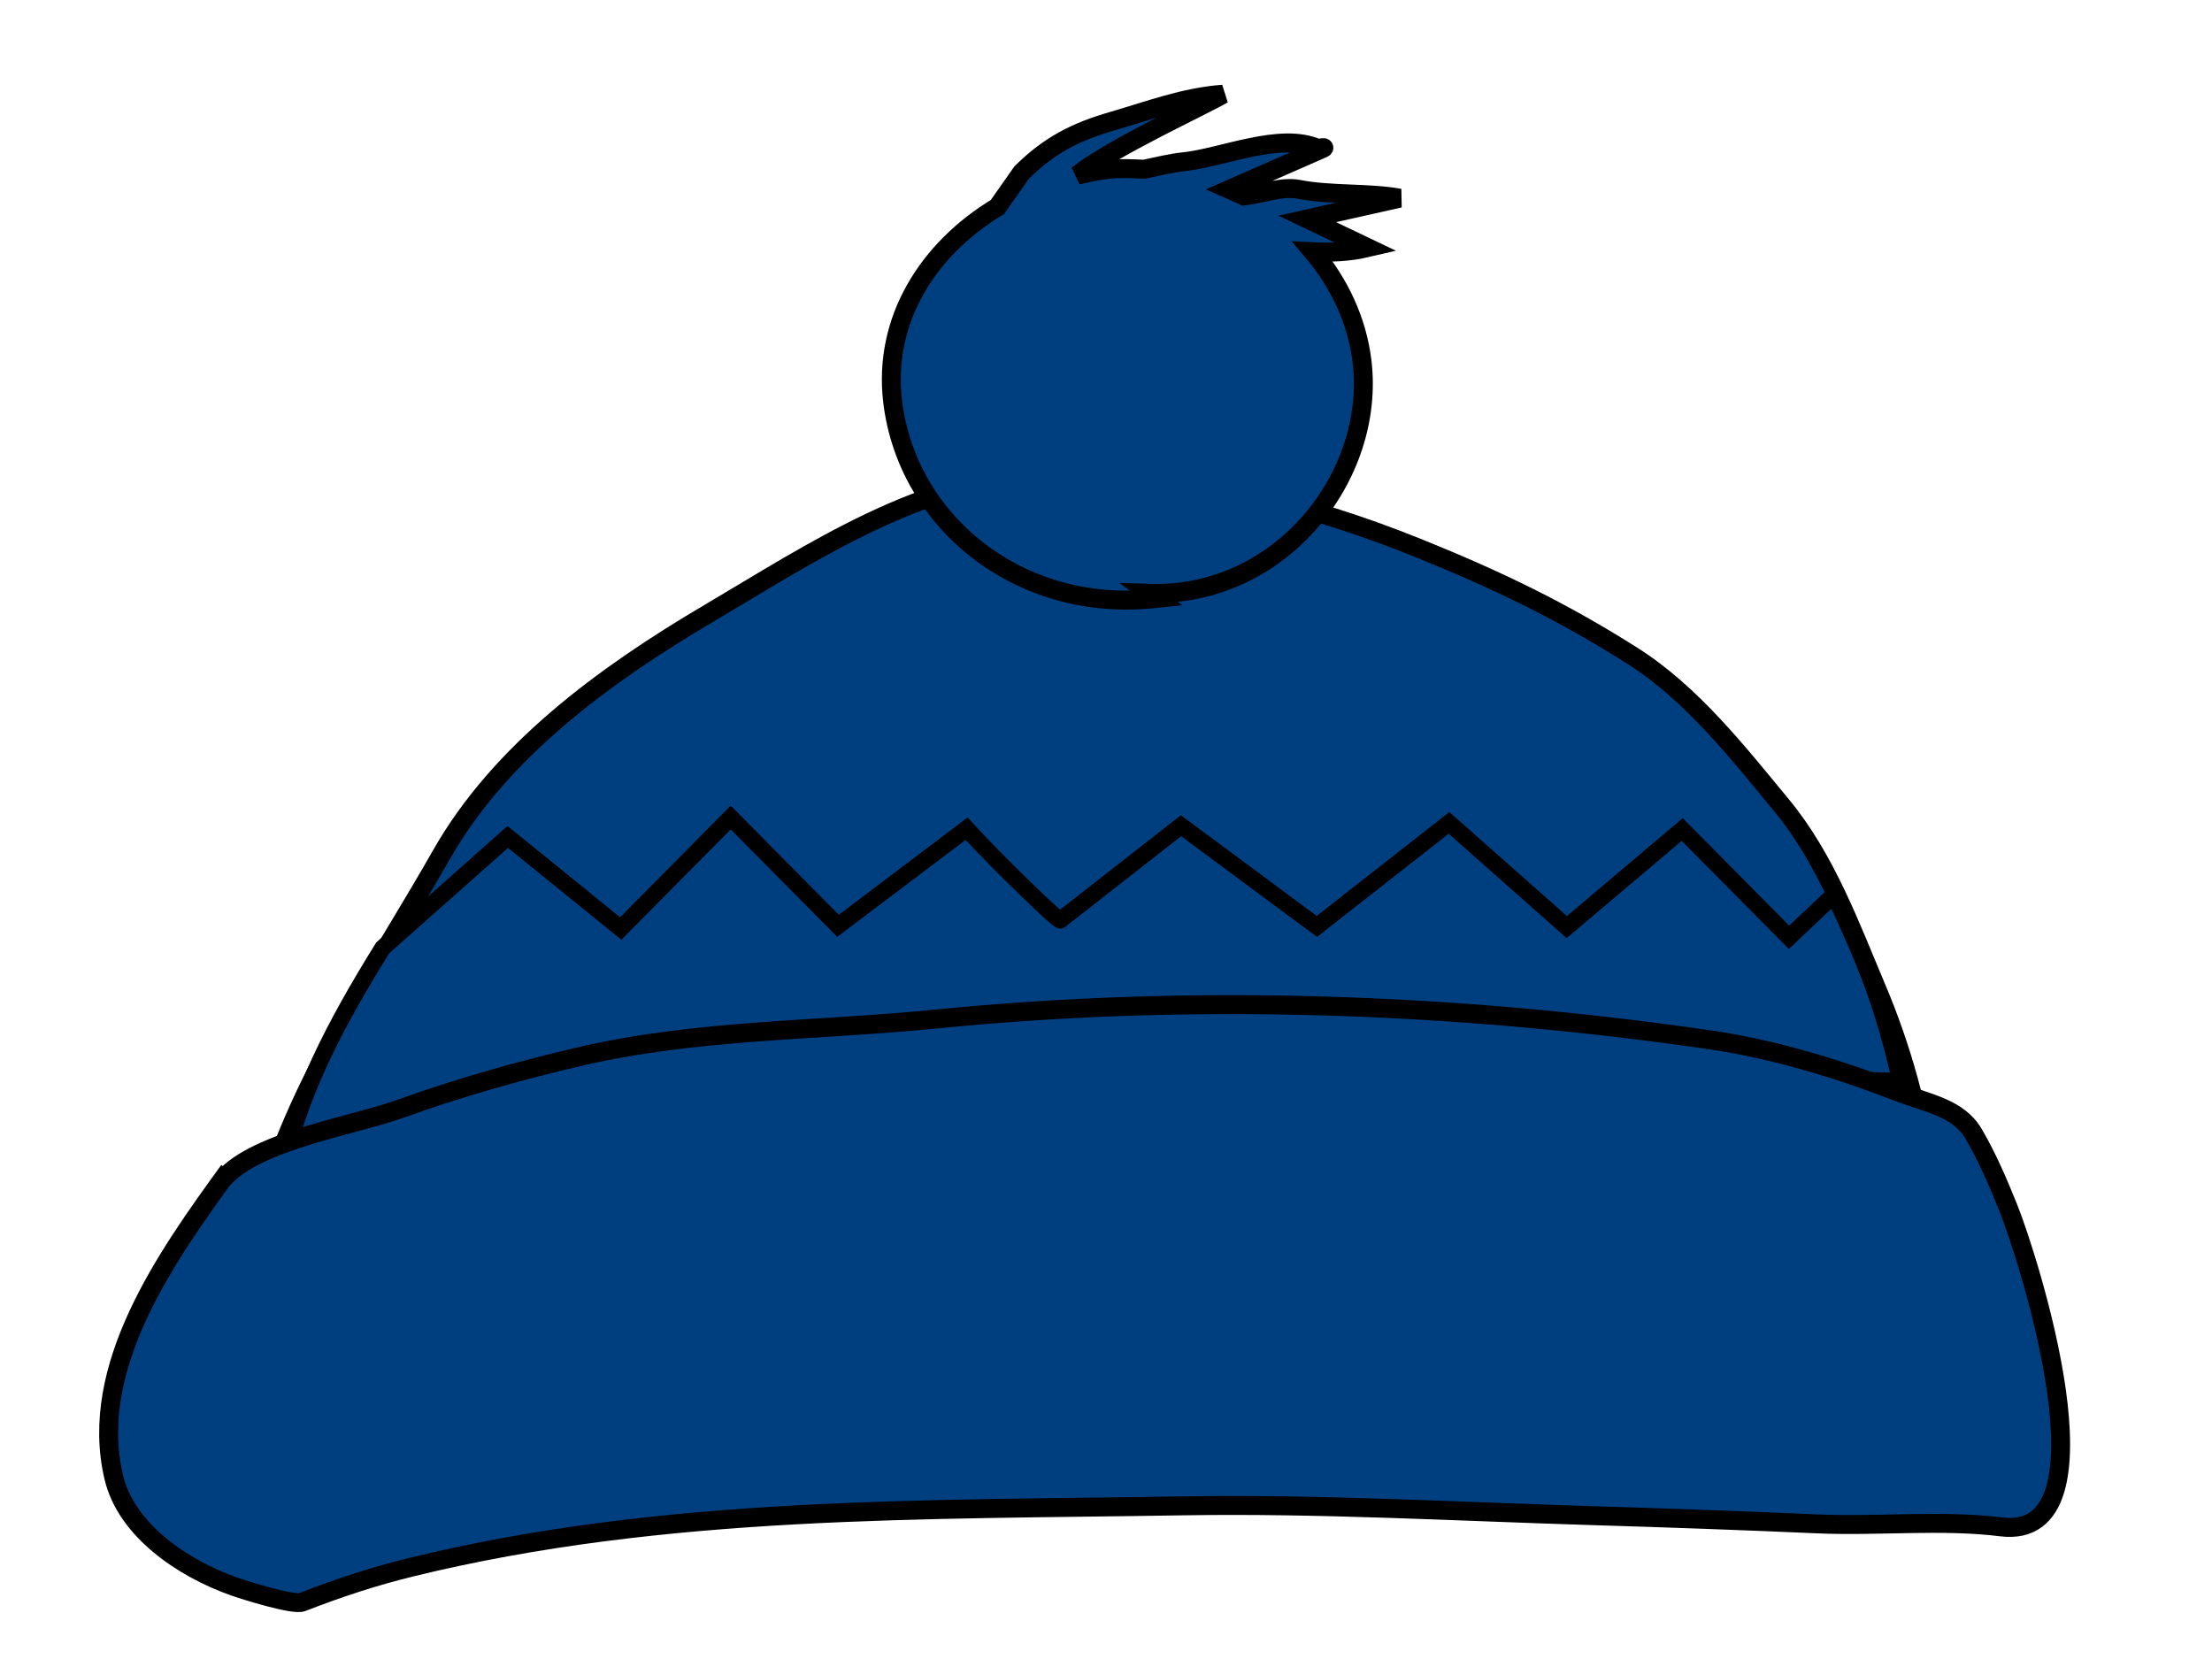
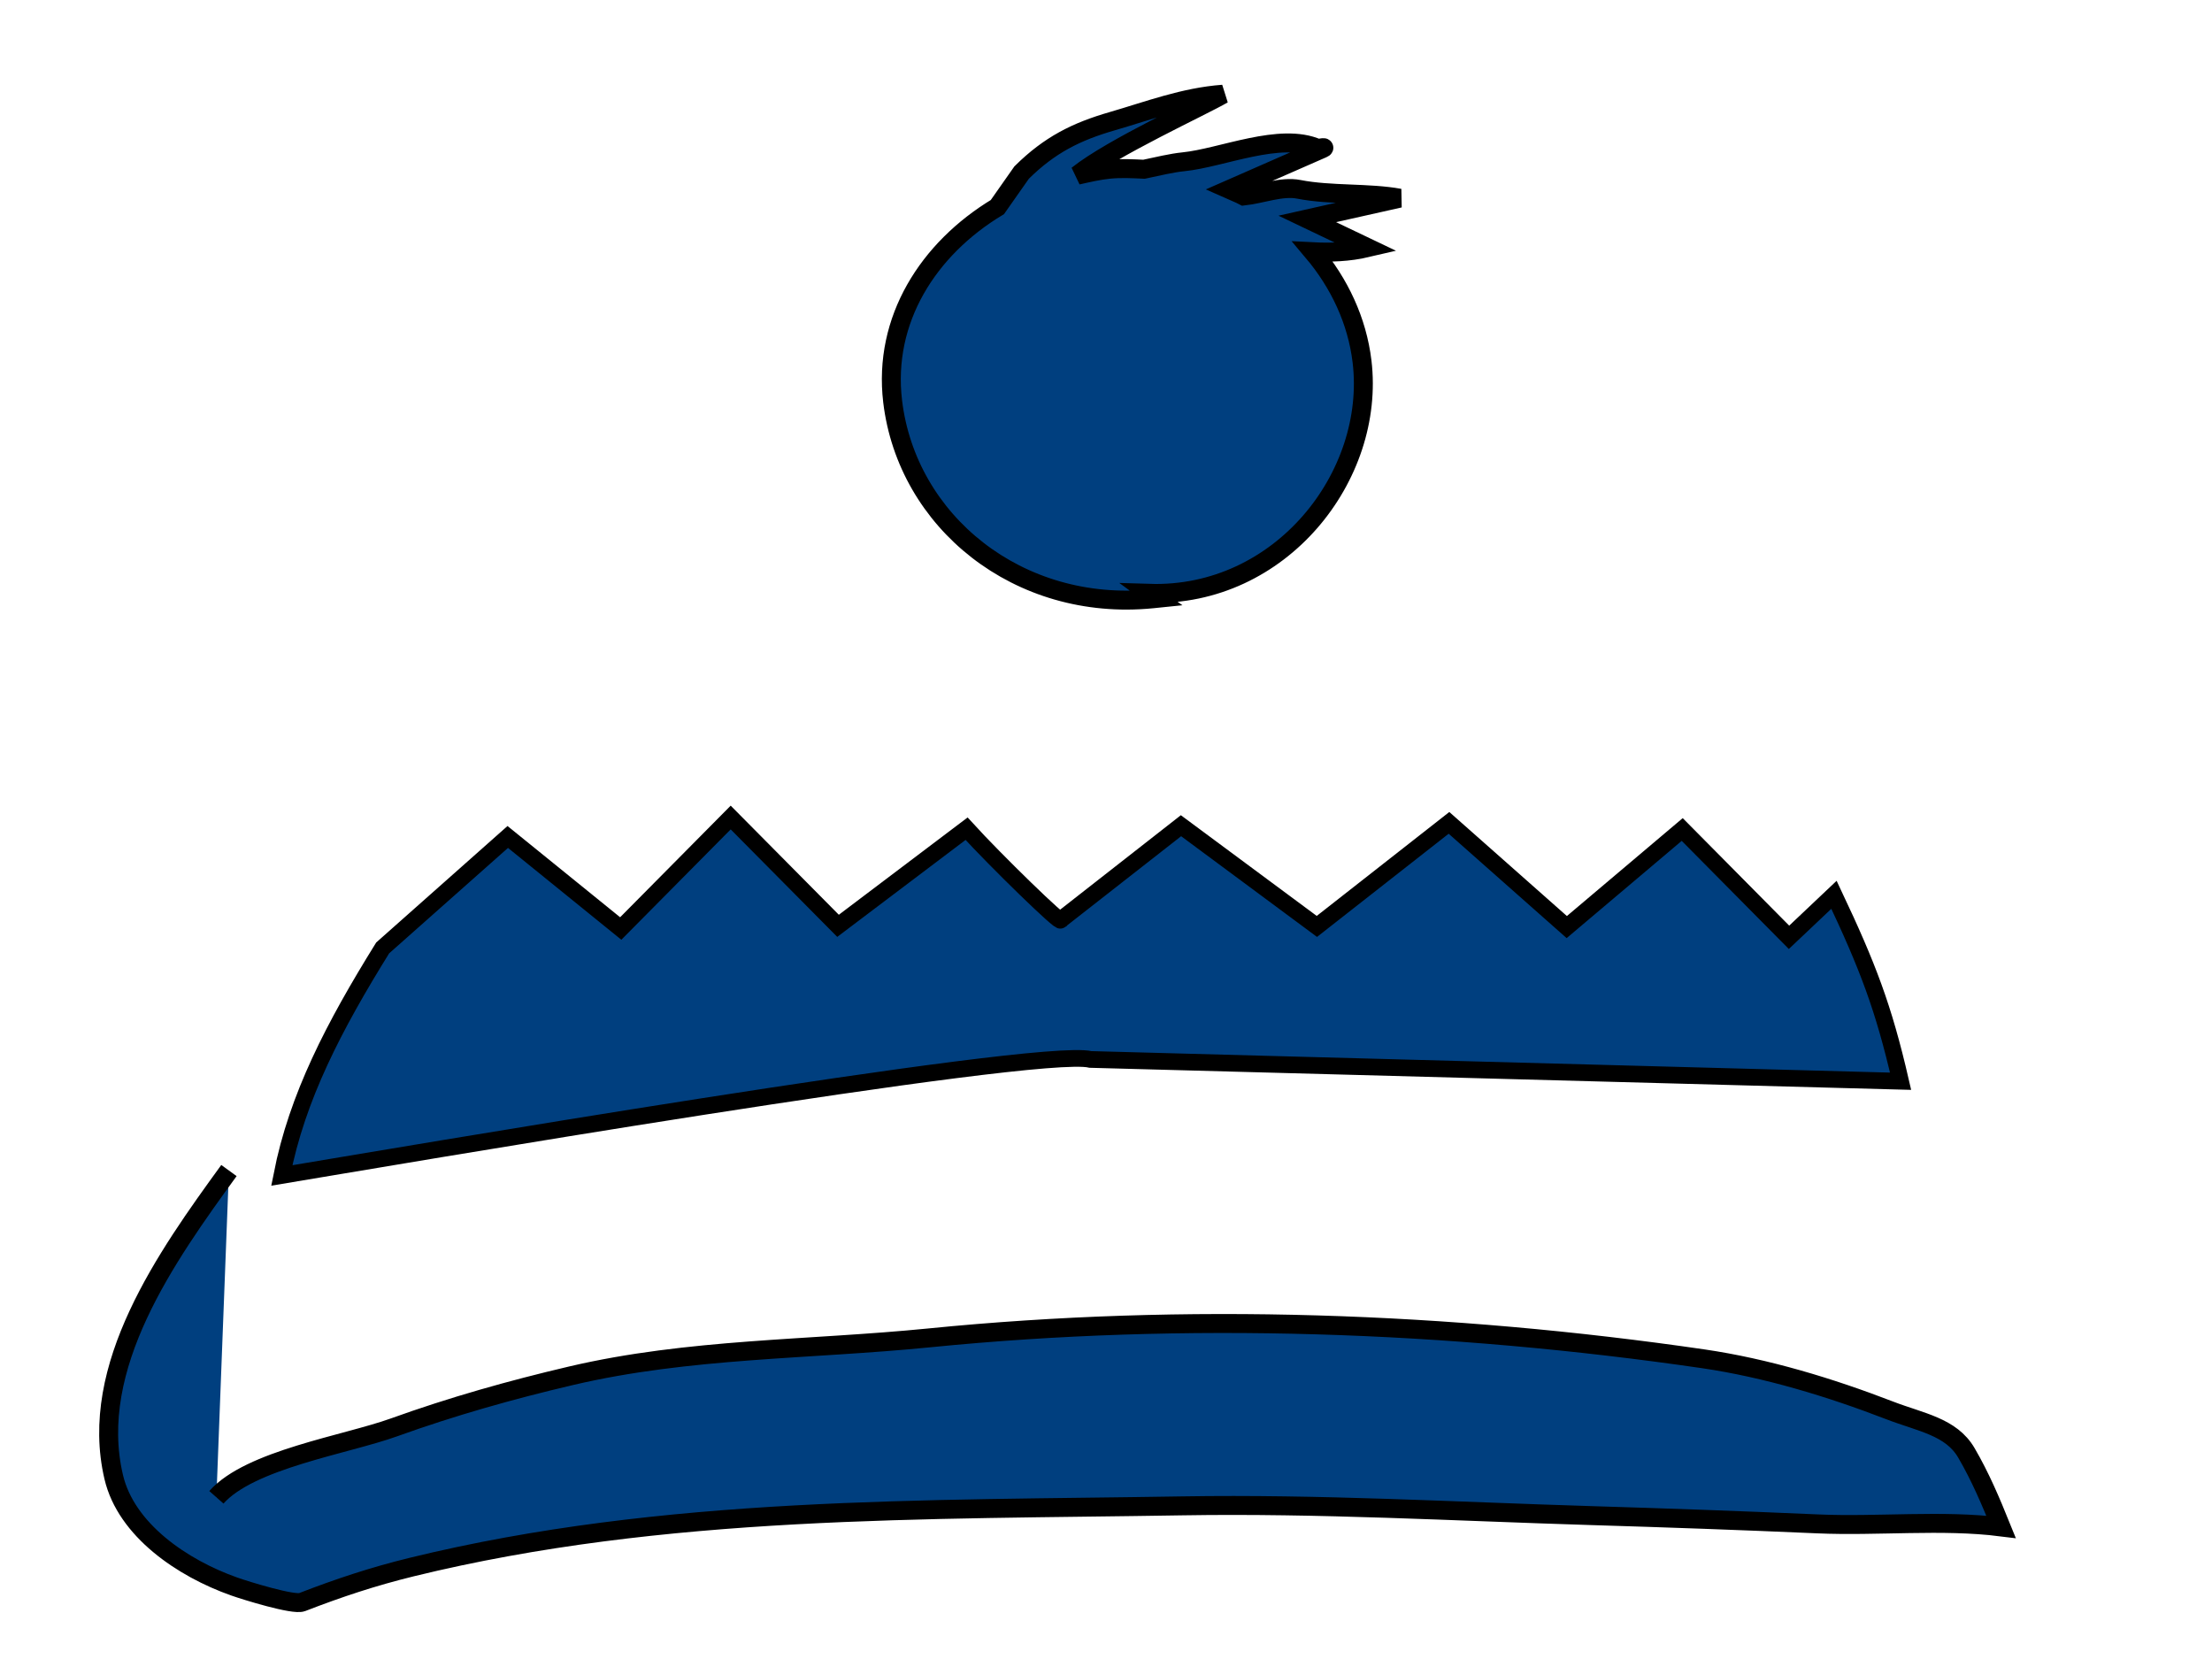
<svg xmlns="http://www.w3.org/2000/svg" width="640" height="480">
  <title>scarf</title>
  <g>
    <title>Layer 1</title>
    <g id="layer1">
      <g id="g26551">
-         <path d="m79.437,338.26c11.45,-32.708 31.055,-60.673 48.25,-90.908c16.967,-29.844 46.878,-51.907 77.556,-69.98c29.532,-17.406 62.284,-39.569 98.721,-40.156c37.66,-0.609 72.807,7.786 106.587,21.439c22.713,9.183 41.319,18.14 61.696,31.054c17.249,10.916 30.614,28.078 43.133,43.198c12.941,15.597 20.14,35.499 27.801,53.598c6.367,15.065 13.005,36.562 13.735,52.674c-159.16,-0.312 -318.319,-0.608 -477.479,-0.92" id="path24536" stroke-miterlimit="4" stroke-width="5.482" stroke="#000000" fill="#003f7f" />
        <path d="m353.829,27.262c-11.304,0.841 -21.473,4.742 -32.027,7.804c-10.45,3.017 -18.153,6.882 -26.214,14.86l-7.009,9.984c-20.008,12.065 -33.124,32.593 -30.312,56.198c4.137,34.735 36.311,61.021 75.191,57.144c0.38,-0.038 0.752,-0.097 1.132,-0.135c-0.68,-0.485 -1.356,-0.955 -2.018,-1.441c37.981,1.166 65.456,-33.919 61.511,-67.05c-1.409,-11.828 -6.581,-22.734 -14.221,-31.792c5.088,0.26 10.254,0.128 15.796,-1.171c-5.817,-2.767 -11.603,-5.563 -17.42,-8.331c8.906,-2.01 17.813,-3.996 26.72,-5.989c-8.957,-1.651 -19.985,-0.756 -29.181,-2.567c-4.909,-0.965 -10.856,1.387 -15.894,1.936c-1.359,-0.722 -2.818,-1.259 -4.232,-1.891c8.993,-3.954 18.024,-7.889 27.015,-11.843c1.302,-0.582 -1.22,0.001 -1.427,-0.045c-10.868,-4.791 -27.745,2.768 -38.826,3.873c-3.394,0.339 -7.476,1.33 -11.416,2.161c-3.312,-0.156 -6.63,-0.34 -10.039,0c-3.147,0.314 -6.168,1.041 -9.202,1.711c9.924,-7.952 36.38,-20.053 42.073,-23.416z" id="path24538" stroke-miterlimit="4" stroke-width="5.482" stroke="#000000" fill="#003f7f" />
        <path d="m306.871,266.153l34.828,-27.251l39.316,29.141l38.222,-29.965l34.08,30.154l33.401,-28.234l30.9,31.197l13.011,-12.308c9.76,20.664 14.311,32.449 19.269,53.946l-234.382,-6.303c-15.225,-3.744 -205.744,28.874 -233.984,33.57c4.463,-22.746 15.067,-43.083 29.181,-65.829l36.198,-32.113l32.689,26.488l31.812,-32.113l31.06,31.338l37.189,-28.098c8.265,9.084 27.879,28.184 27.209,26.383z" id="path25782" stroke-miterlimit="4" stroke-width="4.834" stroke="#000000" fill-rule="evenodd" fill="#003f7f" />
-         <path d="m66.24,338.673c-17.992,24.774 -40.851,56.746 -33.335,88.684c3.599,15.324 19.858,26.372 34.865,31.671c3.399,1.201 17.185,5.466 19.615,4.521c10.647,-4.125 20.536,-7.404 31.696,-10.14c73.079,-17.883 148.29,-16.479 223.168,-17.72c39.32,-0.641 78.638,1.614 117.958,2.814c21.917,0.66 43.793,1.44 65.691,2.403c17.321,0.767 35.971,-1.277 53.071,0.867c34.313,4.311 7.736,-78.331 2.108,-92.264c-2.957,-7.321 -6.01,-14.531 -10.03,-21.411c-4.416,-7.593 -13.194,-8.81 -22.282,-12.322c-17.062,-6.583 -35.604,-12.232 -53.92,-14.908c-73.519,-10.694 -149.731,-13.437 -223.894,-6.041c-34.632,3.454 -69.551,2.969 -103.571,10.948c-17.526,4.108 -34.46,8.893 -51.314,14.959c-13.872,4.999 -41.661,9.26 -51.348,20.219" id="path313" stroke-miterlimit="4" stroke-width="5.482" stroke="#000000" fill="#003f7f" />
+         <path d="m66.24,338.673c-17.992,24.774 -40.851,56.746 -33.335,88.684c3.599,15.324 19.858,26.372 34.865,31.671c3.399,1.201 17.185,5.466 19.615,4.521c10.647,-4.125 20.536,-7.404 31.696,-10.14c73.079,-17.883 148.29,-16.479 223.168,-17.72c39.32,-0.641 78.638,1.614 117.958,2.814c21.917,0.66 43.793,1.44 65.691,2.403c17.321,0.767 35.971,-1.277 53.071,0.867c-2.957,-7.321 -6.01,-14.531 -10.03,-21.411c-4.416,-7.593 -13.194,-8.81 -22.282,-12.322c-17.062,-6.583 -35.604,-12.232 -53.92,-14.908c-73.519,-10.694 -149.731,-13.437 -223.894,-6.041c-34.632,3.454 -69.551,2.969 -103.571,10.948c-17.526,4.108 -34.46,8.893 -51.314,14.959c-13.872,4.999 -41.661,9.26 -51.348,20.219" id="path313" stroke-miterlimit="4" stroke-width="5.482" stroke="#000000" fill="#003f7f" />
      </g>
    </g>
  </g>
</svg>